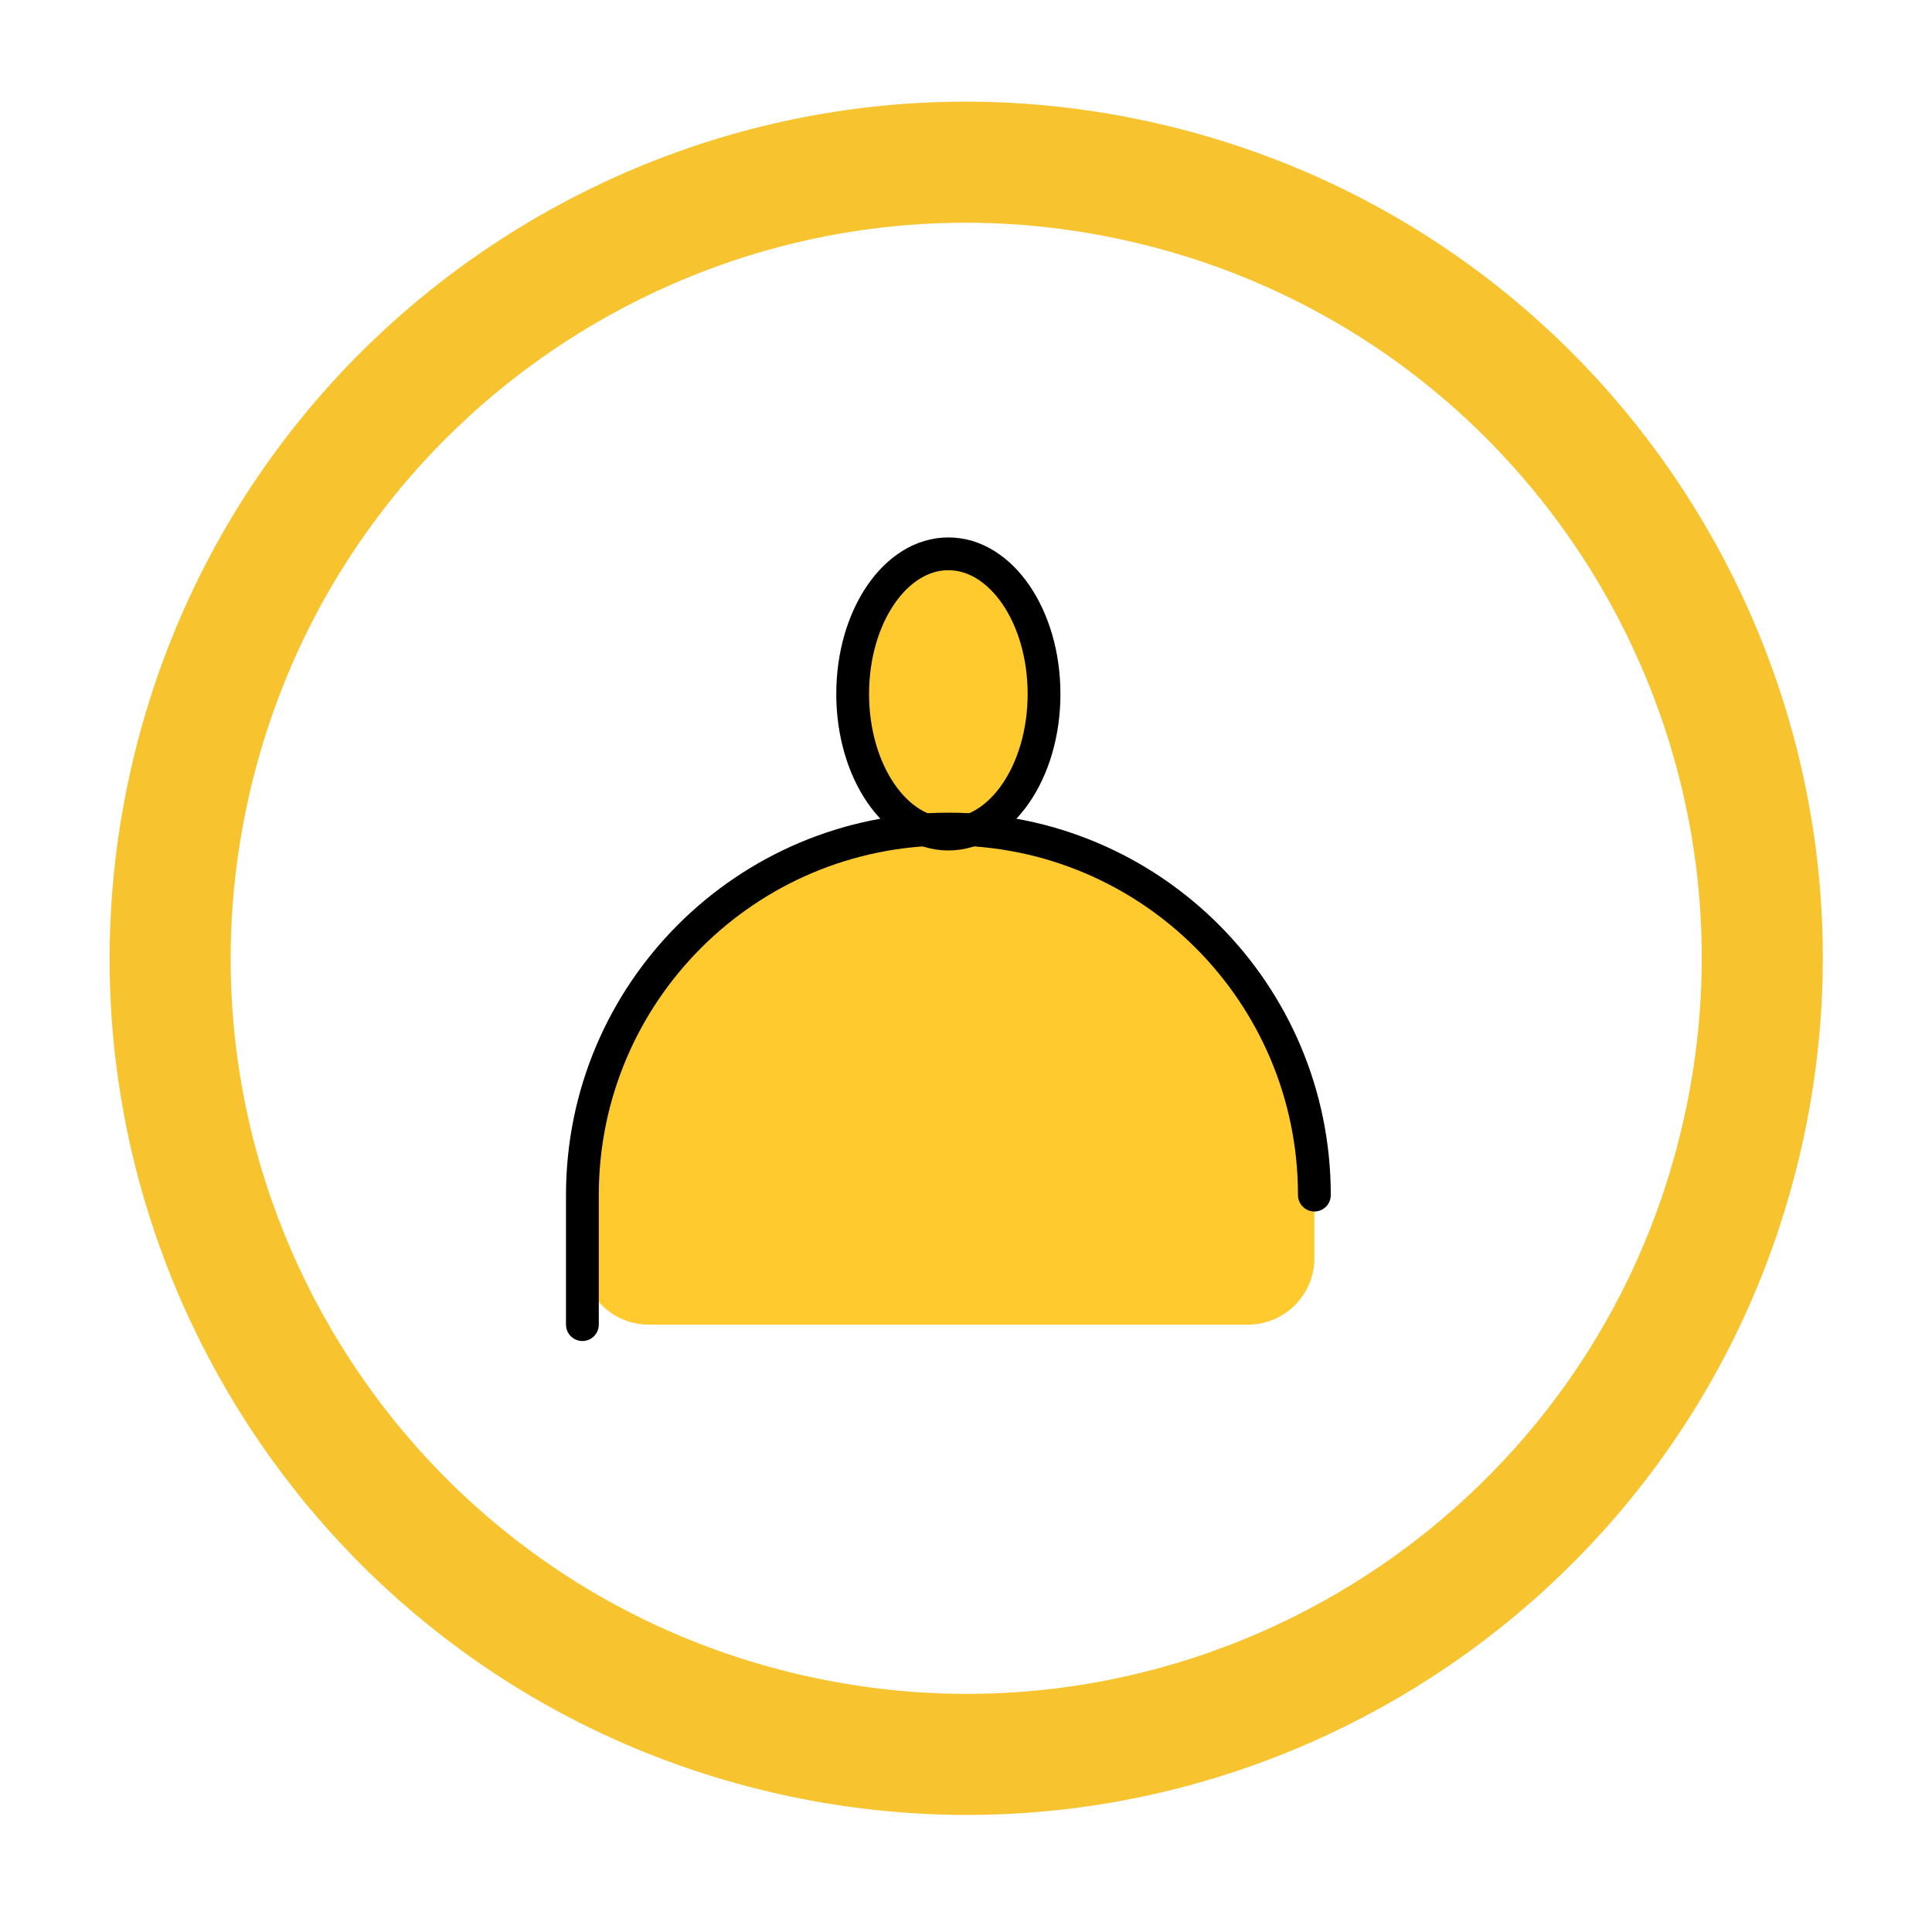
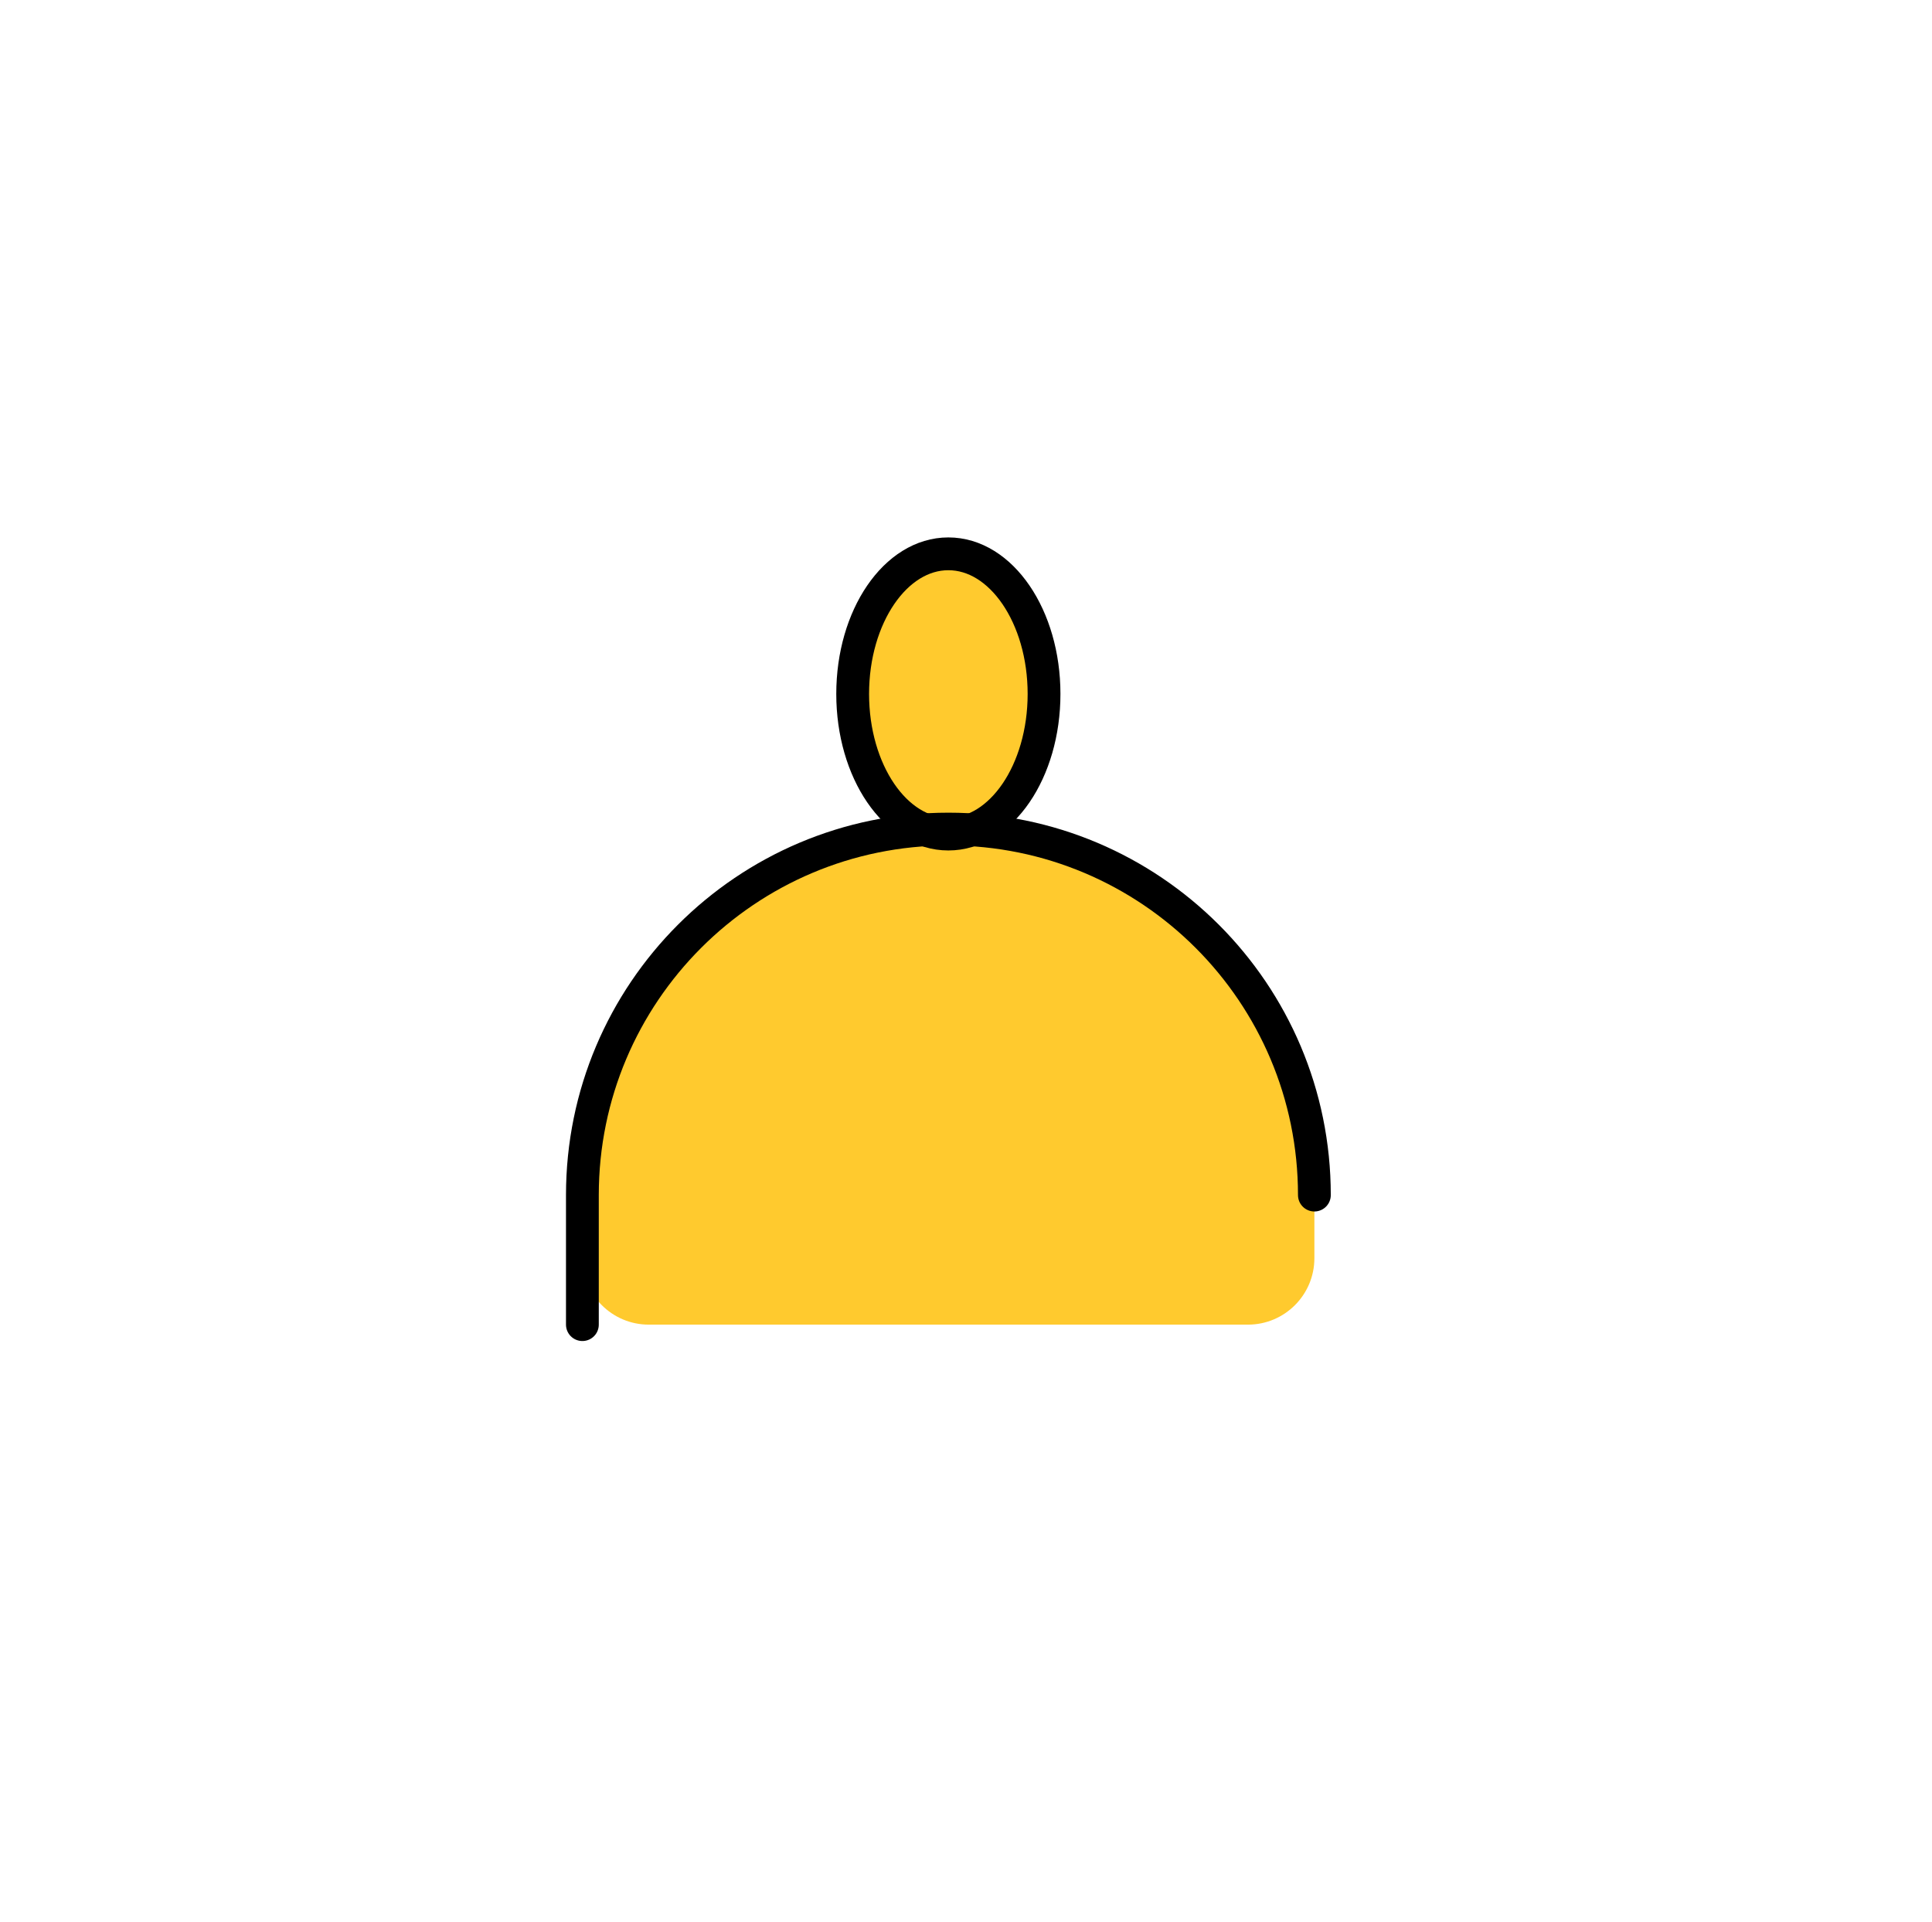
<svg xmlns="http://www.w3.org/2000/svg" width="188" height="187" viewBox="0 0 188 187" fill="none">
-   <path d="M169.396 111.046C179.226 69.418 153.448 27.703 111.819 17.873C70.191 8.043 28.476 33.822 18.646 75.45C8.816 117.079 34.594 158.794 76.223 168.623C117.851 178.453 159.566 152.675 169.396 111.046Z" stroke="#F7C430" stroke-width="11.781" stroke-miterlimit="10" />
  <path d="M121.437 128.895H63.131C59.561 128.895 56.671 126.001 56.671 122.435V116.289C56.671 96.618 72.615 80.674 92.286 80.674C111.957 80.674 127.901 96.618 127.901 116.289V122.435C127.897 126.001 125.007 128.895 121.437 128.895Z" fill="#FFCA2E" />
  <path d="M92.283 81.16C97.425 81.16 101.594 75.055 101.594 67.525C101.594 59.994 97.425 53.89 92.283 53.89C87.141 53.89 82.972 59.994 82.972 67.525C82.972 75.055 87.141 81.16 92.283 81.16Z" fill="#FFCA2E" />
  <path d="M56.671 128.895V116.289C56.671 96.618 72.615 80.674 92.286 80.674C111.957 80.674 127.901 96.618 127.901 116.289" stroke="black" stroke-width="3.191" stroke-miterlimit="10" stroke-linecap="round" stroke-linejoin="round" />
  <path d="M92.283 81.16C97.425 81.16 101.594 75.055 101.594 67.525C101.594 59.994 97.425 53.89 92.283 53.89C87.141 53.89 82.972 59.994 82.972 67.525C82.972 75.055 87.141 81.16 92.283 81.16Z" stroke="black" stroke-width="3.191" stroke-miterlimit="10" stroke-linecap="round" stroke-linejoin="round" />
</svg>